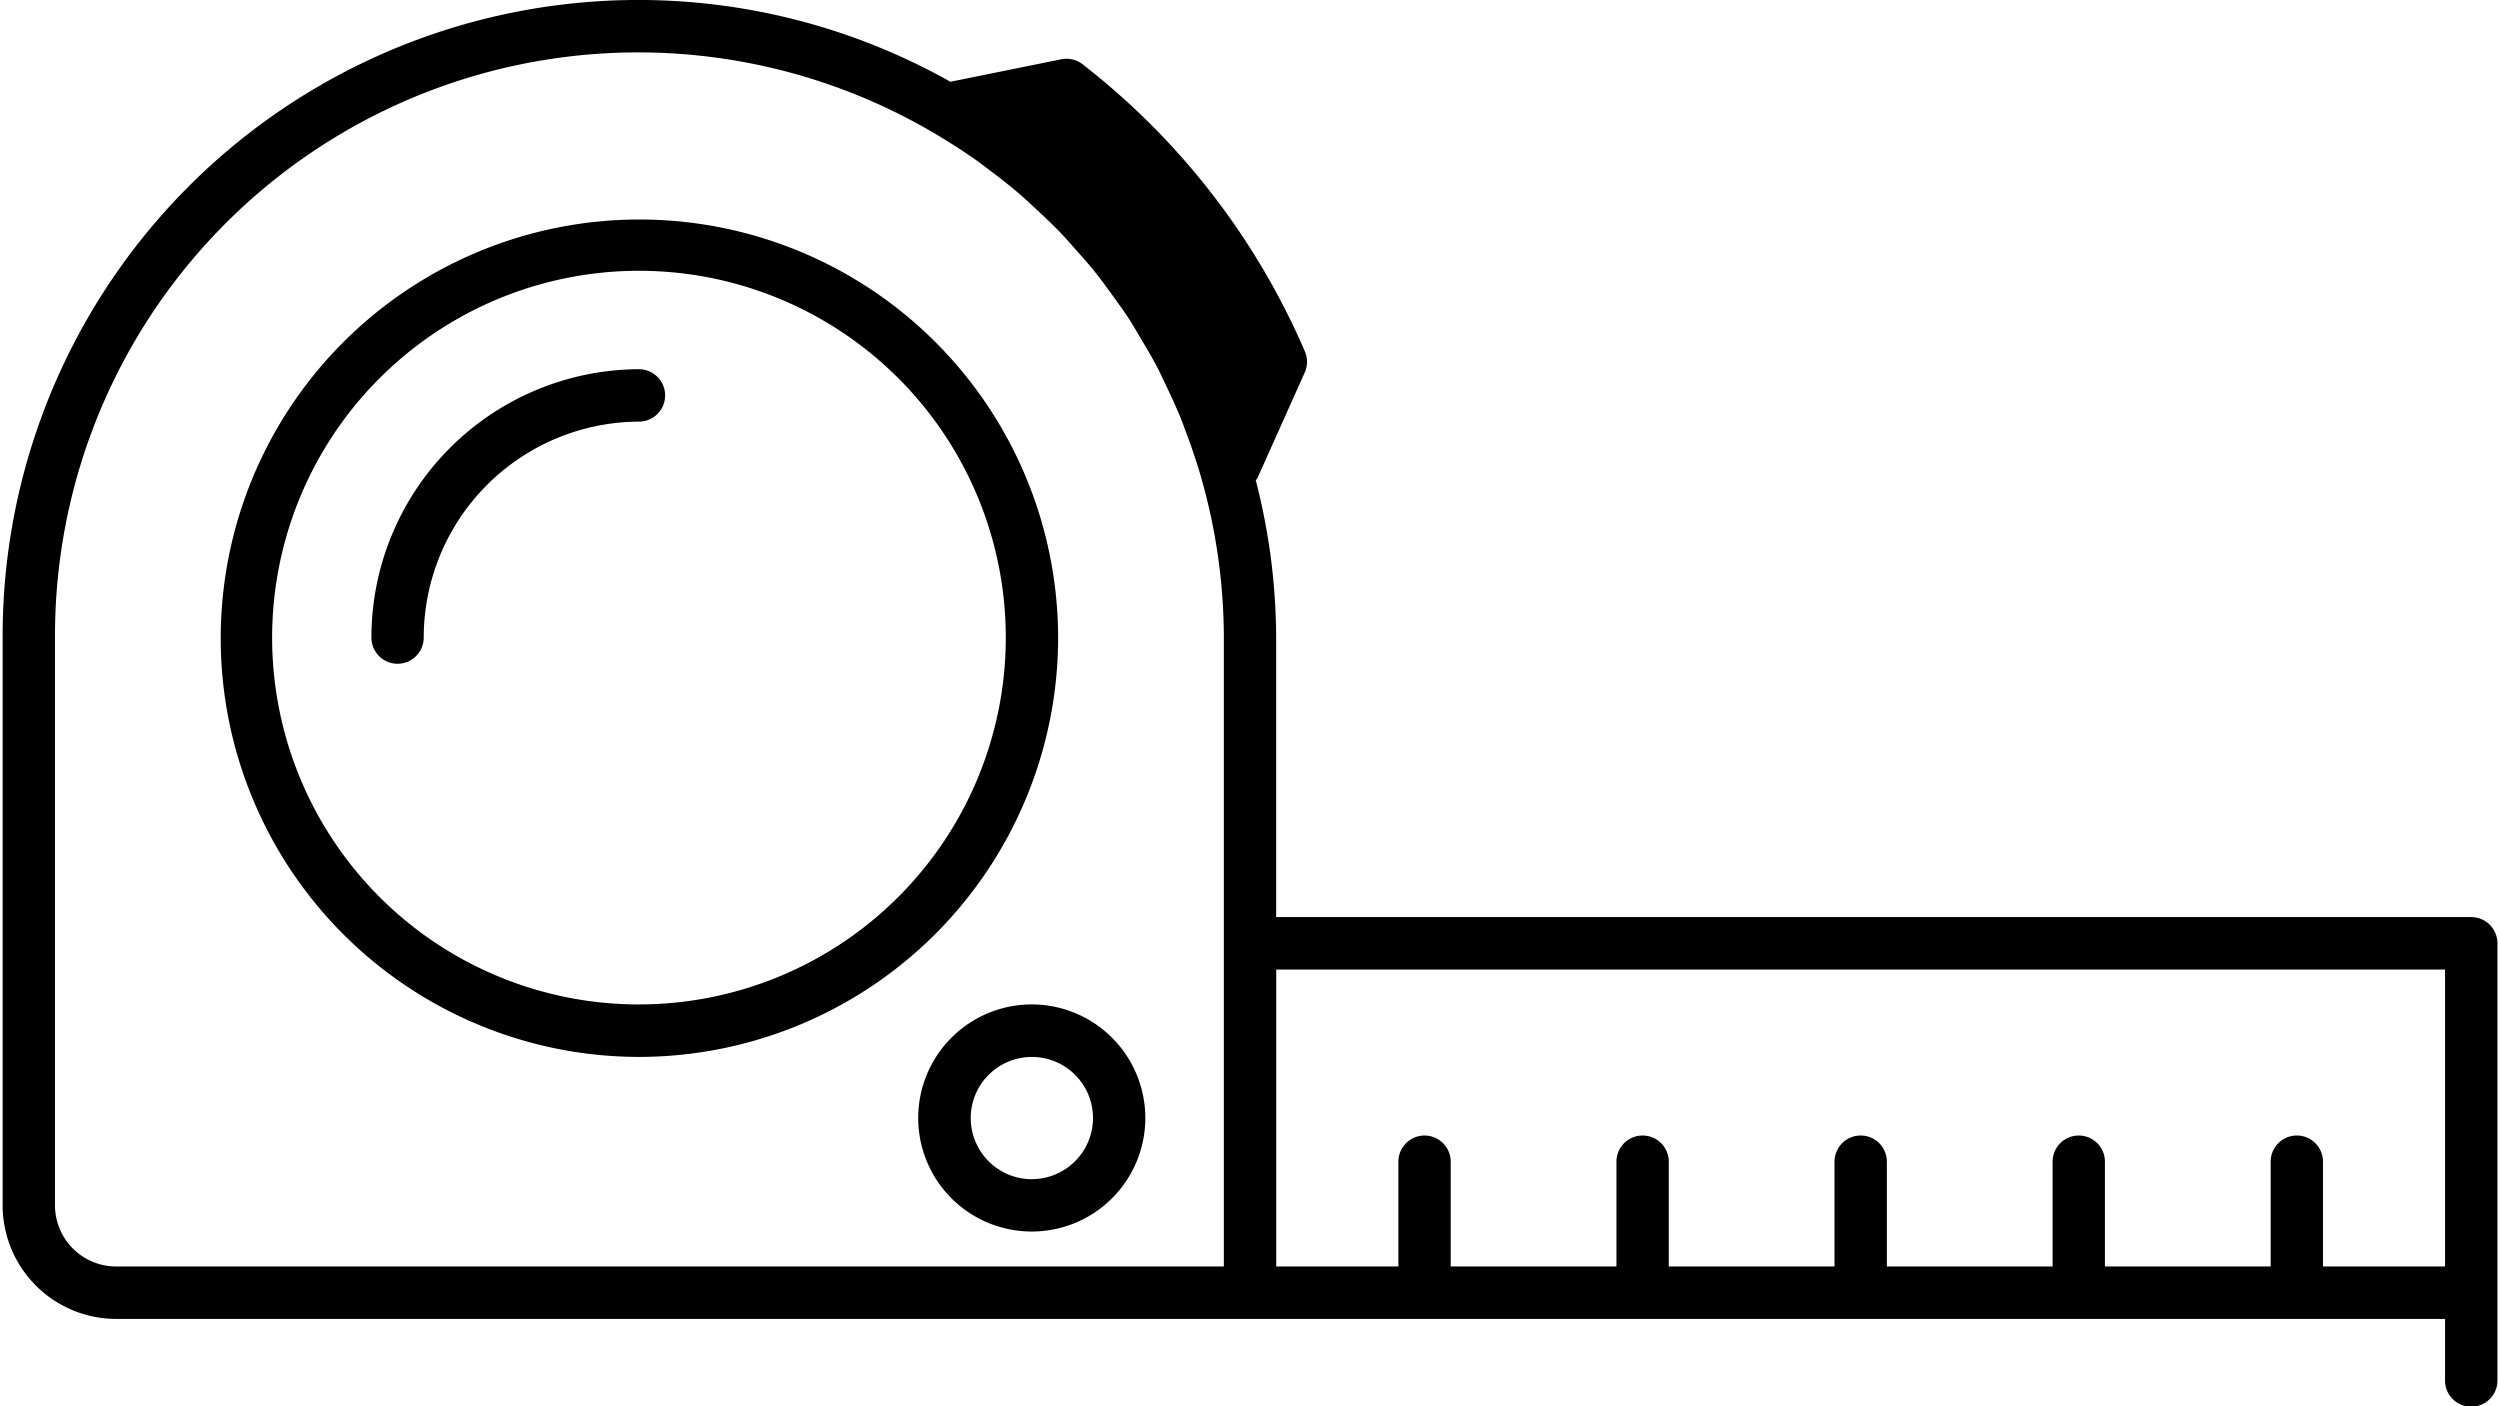
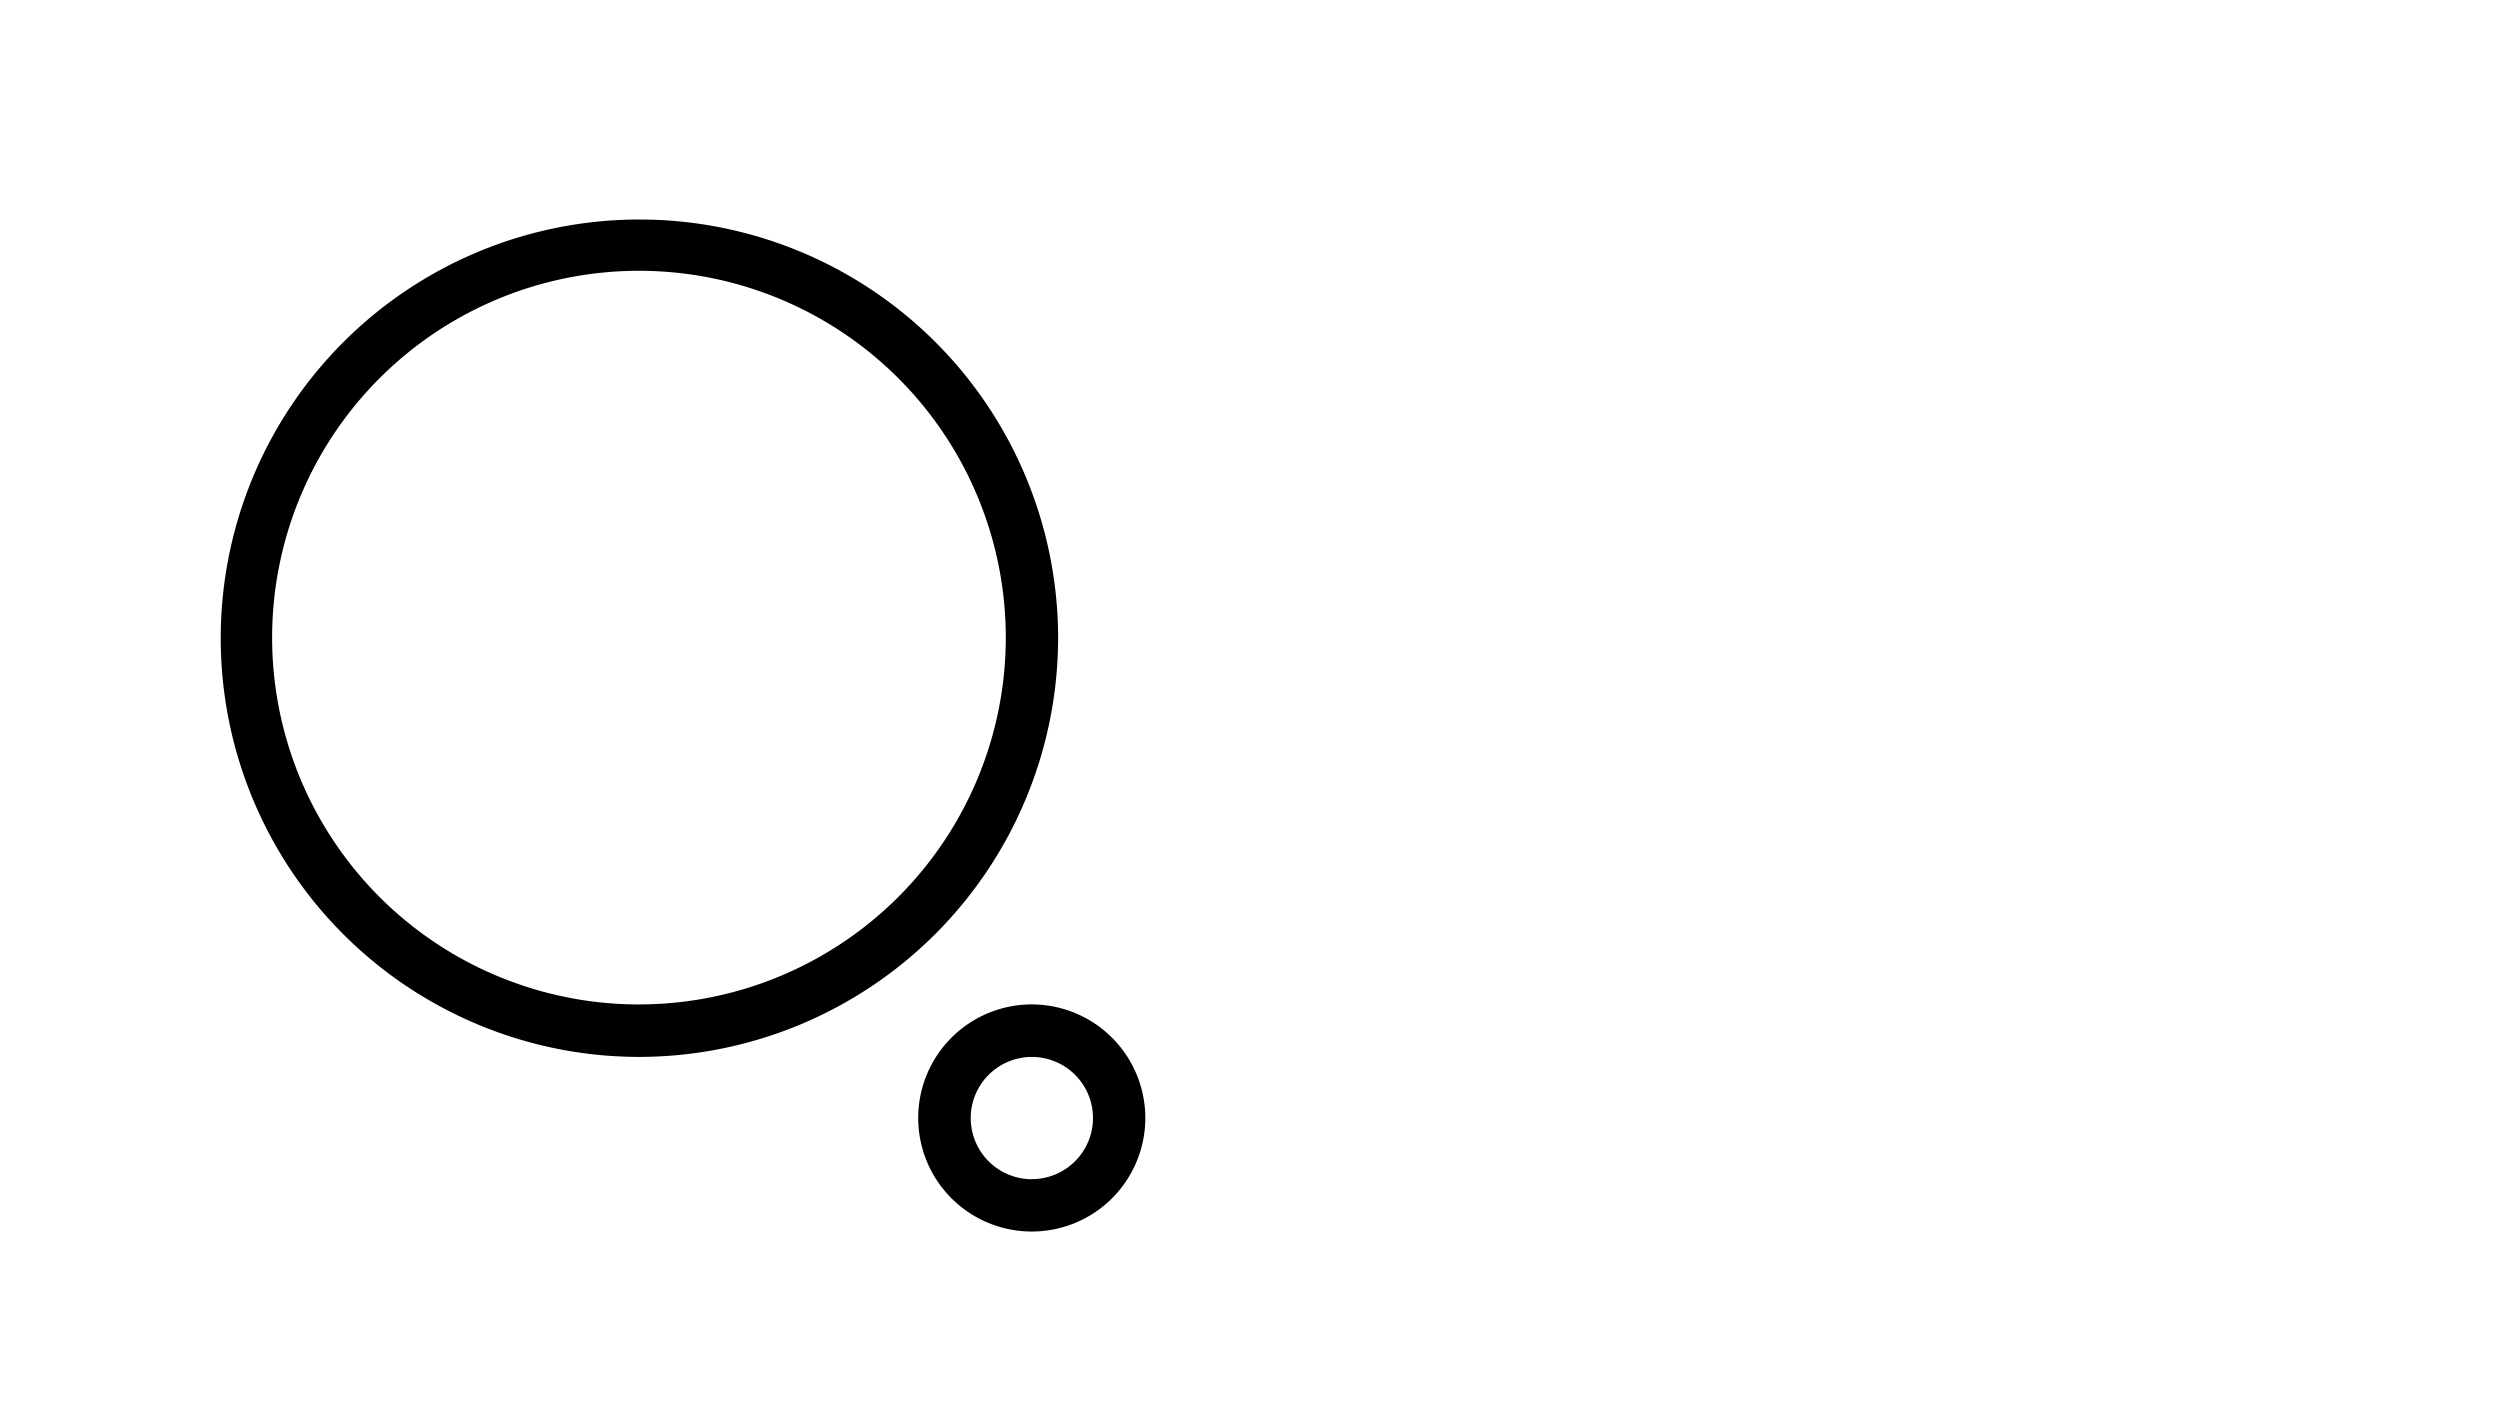
<svg xmlns="http://www.w3.org/2000/svg" viewBox="0 0 248.889 140" height="140" width="248.889">
  <defs>
    <clipPath id="clip-path">
-       <path transform="translate(-117.723 -128.234)" d="M117.723,128.234H366.612v140H117.723Zm0,0" data-name="Tracé 944" id="Tracé_944" />
-     </clipPath>
+       </clipPath>
  </defs>
  <g transform="translate(-117.723 -128.234)" id="Made_To_Measure">
    <path transform="translate(8.201 8.113)" d="M214.864,183.6a41.684,41.684,0,1,0-41.687,41.743A41.761,41.761,0,0,0,214.864,183.6Zm-41.687,36.52a36.52,36.52,0,1,1,36.477-36.52A36.532,36.532,0,0,1,173.177,220.117Zm0,0" data-name="Tracé 941" id="Tracé_941" />
-     <path transform="translate(13.798 13.718)" d="M167.58,151.273A26.731,26.731,0,0,0,140.9,177.992a2.6,2.6,0,1,0,5.209,0,21.515,21.515,0,0,1,21.476-21.5,2.609,2.609,0,0,0,0-5.217Zm0,0" data-name="Tracé 942" id="Tracé_942" />
    <g clip-path="url(#clip-path)" transform="translate(117.723 128.234)" data-name="Groupe 397" id="Groupe_397">
-       <path transform="translate(-117.625 -128.234)" d="M363.654,219.536H244.674V191.71a63.294,63.294,0,0,0-2.031-15.662,2.3,2.3,0,0,0,.187-.262l4.687-10.465a2.619,2.619,0,0,0,.018-2.1,72.484,72.484,0,0,0-22.142-28.594,2.6,2.6,0,0,0-2.114-.491l-11.037,2.237a63.3,63.3,0,0,0-94.354,55.336v56.525a11.313,11.313,0,0,0,11.286,11.305H361.042v6.083a2.609,2.609,0,1,0,5.217,0V222.148A2.61,2.61,0,0,0,363.654,219.536ZM123.1,248.235V191.71a58.051,58.051,0,0,1,87.987-49.945c1.289.779,2.554,1.589,3.776,2.449.4.287.791.592,1.184.892,1.047.779,2.076,1.583,3.066,2.43.536.461,1.053.954,1.576,1.433.8.742,1.6,1.49,2.363,2.275.592.617,1.158,1.259,1.726,1.908.648.729,1.3,1.452,1.9,2.211.555.686,1.066,1.4,1.583,2.114.587.809,1.173,1.607,1.722,2.443.416.641.8,1.308,1.19,1.969.586.984,1.171,1.97,1.7,2.985.255.493.487,1.01.729,1.509.592,1.24,1.177,2.486,1.69,3.77.112.287.206.586.317.873.573,1.508,1.1,3.035,1.552,4.593a58.231,58.231,0,0,1,2.305,16.092v62.608H129.173A6.09,6.09,0,0,1,123.1,248.235Zm225.793,6.083V243.886a2.605,2.605,0,1,0-5.211,0v10.433h-16.5V243.886a2.6,2.6,0,1,0-5.209,0v10.433h-16.5V243.886a2.605,2.605,0,1,0-5.211,0v10.433h-16.5V243.886a2.605,2.605,0,1,0-5.211,0v10.433h-16.5V243.886a2.6,2.6,0,1,0-5.209,0v10.433h-12.16v-29.56H361.042v29.56Zm0,0" data-name="Tracé 943" id="Tracé_943" />
-     </g>
-     <path transform="translate(34.128 37.32)" d="M186.332,190.91a11.305,11.305,0,1,0,11.286,11.305A11.314,11.314,0,0,0,186.332,190.91Zm0,17.4a6.086,6.086,0,1,1,6.077-6.09A6.092,6.092,0,0,1,186.332,208.305Zm0,0" data-name="Tracé 945" id="Tracé_945" />
+       </g>
+     <path transform="translate(34.128 37.32)" d="M186.332,190.91a11.305,11.305,0,1,0,11.286,11.305A11.314,11.314,0,0,0,186.332,190.91Zm0,17.4a6.086,6.086,0,1,1,6.077-6.09A6.092,6.092,0,0,1,186.332,208.305Z" data-name="Tracé 945" id="Tracé_945" />
  </g>
</svg>